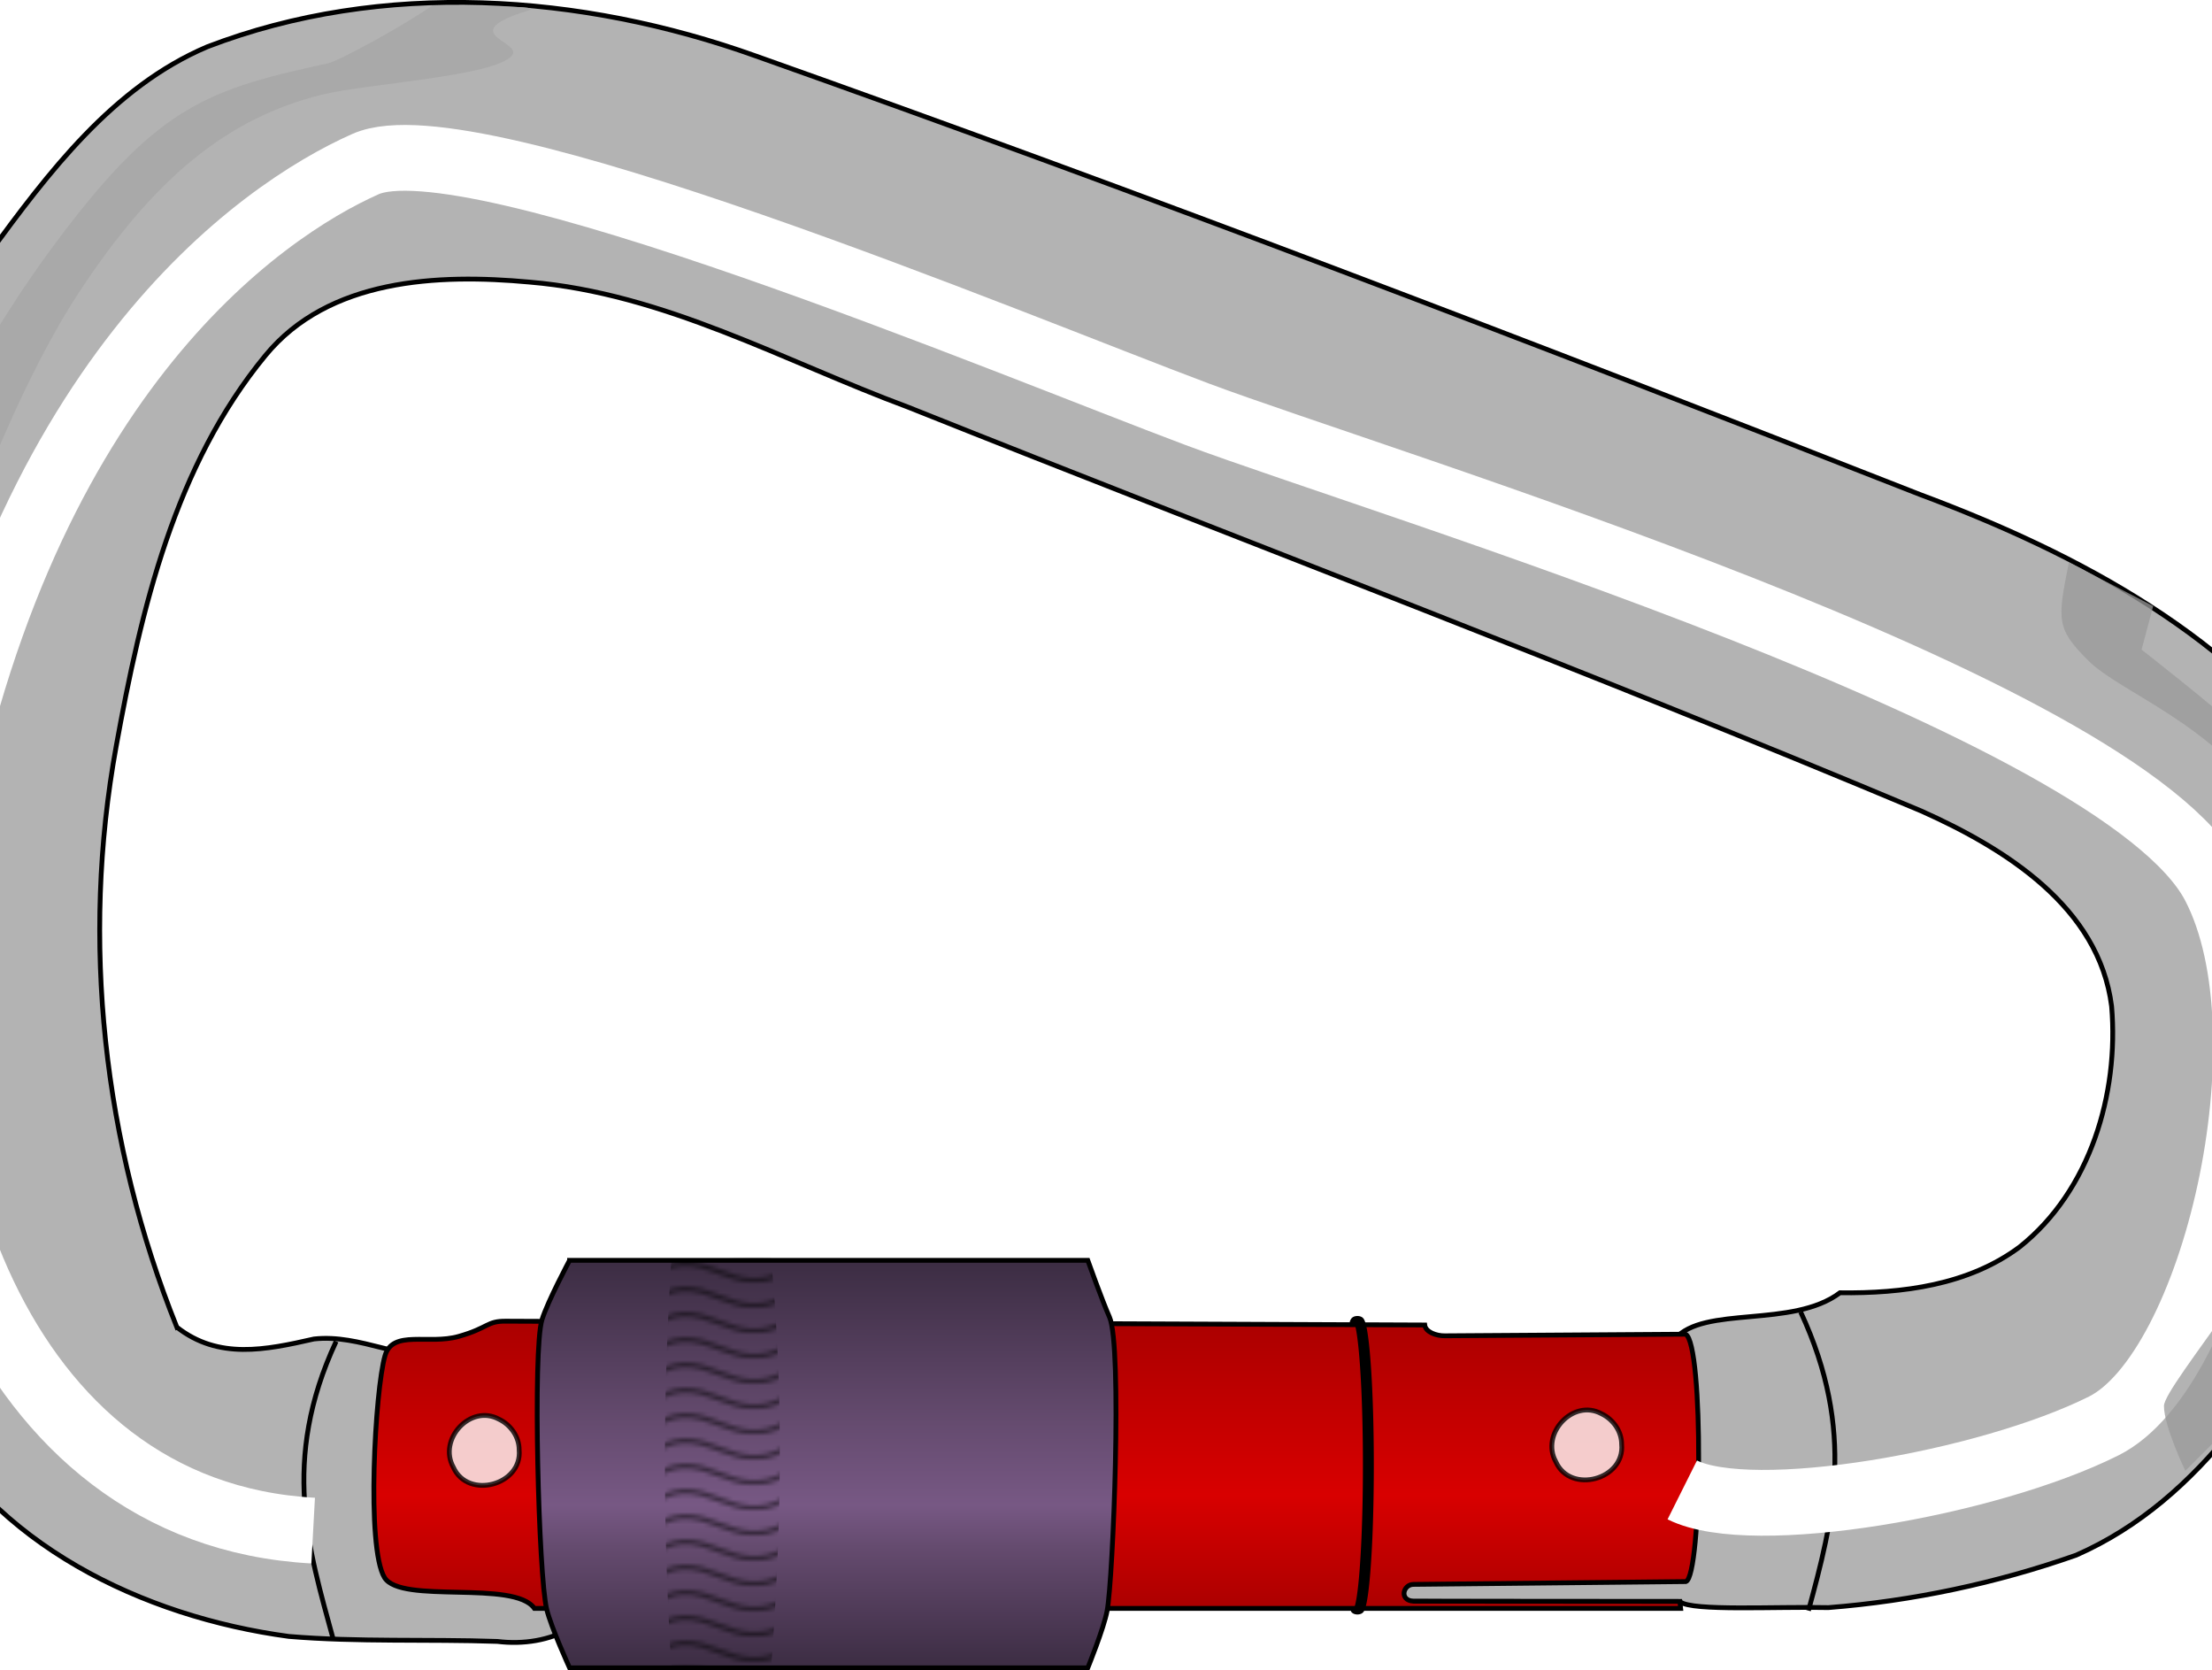
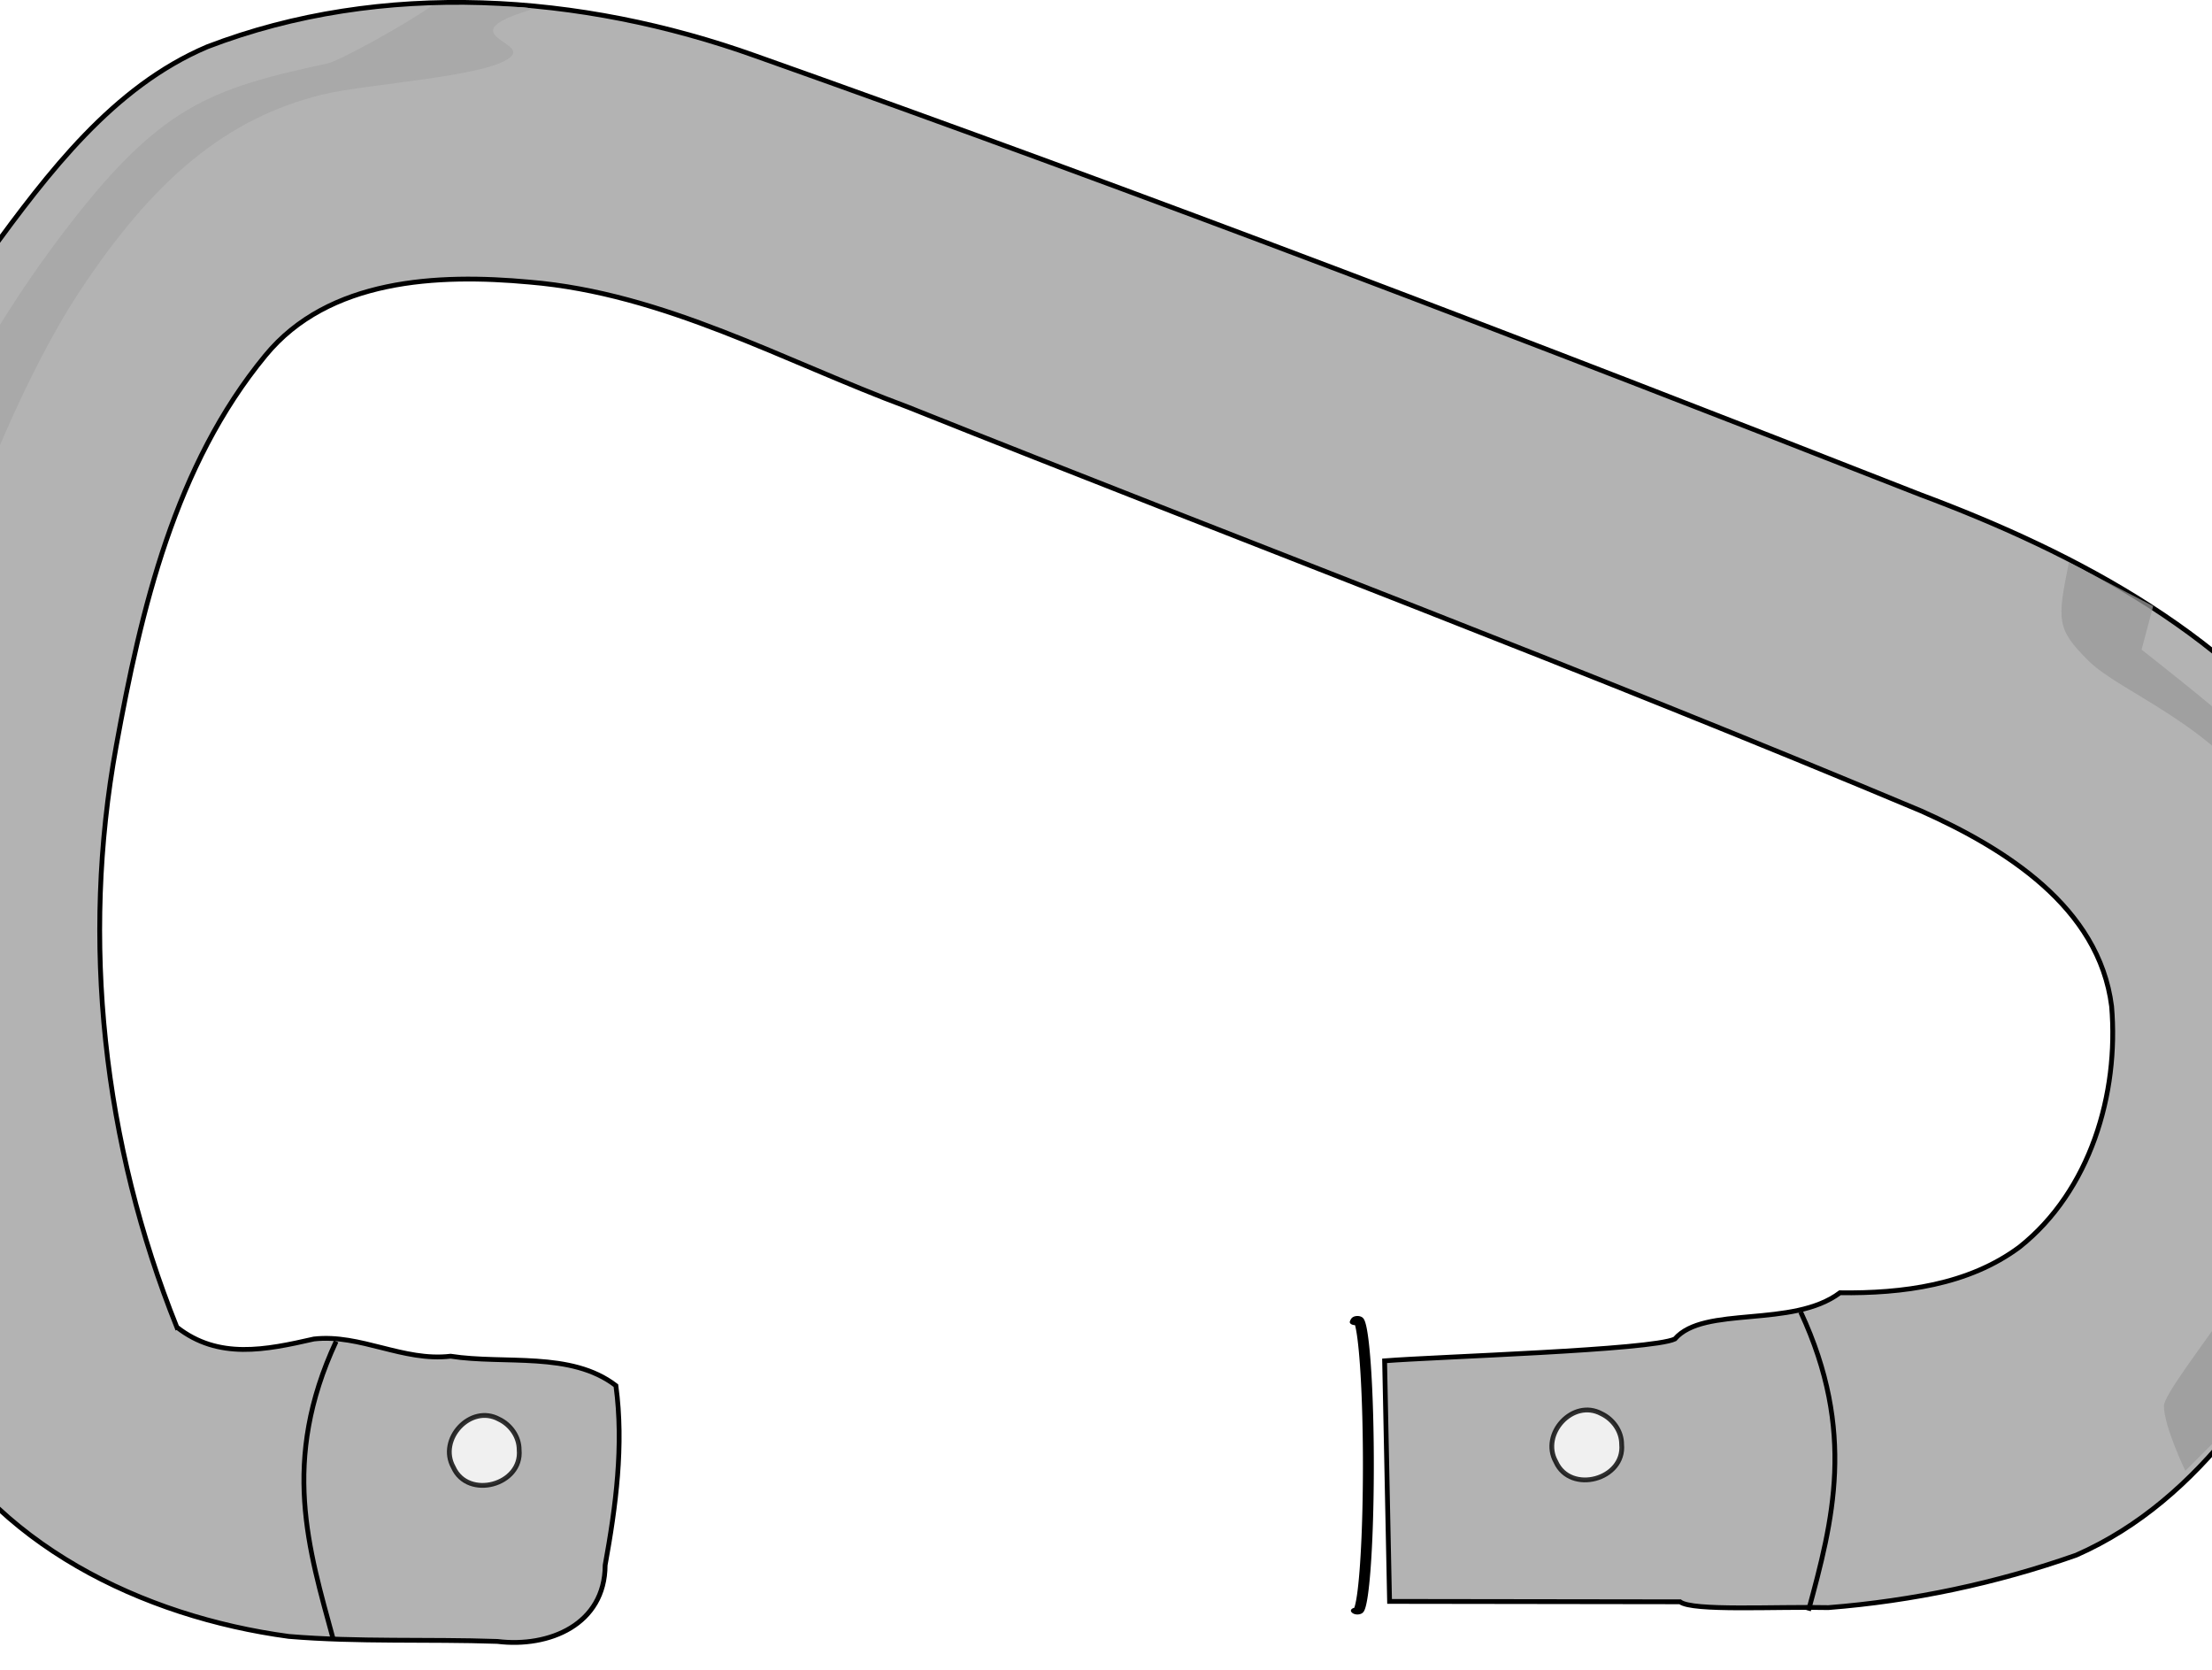
<svg xmlns="http://www.w3.org/2000/svg" xmlns:ns1="http://sodipodi.sourceforge.net/DTD/sodipodi-0.dtd" xmlns:ns2="http://www.inkscape.org/namespaces/inkscape" xmlns:xlink="http://www.w3.org/1999/xlink" id="svg2" ns1:docname="CarabinerTop.svg" ns1:version="0.32" version="1.0" ns2:output_extension="org.inkscape.output.svg.inkscape" ns2:version="0.45+0.46pre0+devel" viewBox="0 0 1122 847" ns1:docbase="D:\Eigene Dateien\Schule\Maturarbeit\Symbole">
  <ns1:namedview id="base" bordercolor="#666666" ns2:pageshadow="2" guidetolerance="10.0" pagecolor="#ffffff" gridtolerance="10.0" ns2:zoom="2" objecttolerance="10.0" borderopacity="1.0" ns2:current-layer="layer1" ns2:cx="144.04107" ns2:cy="140.74913" ns2:window-y="0" ns2:window-x="0" ns2:window-height="768" showgrid="false" ns2:pageopacity="0.0" ns2:window-width="1024" />
  <defs id="defs4">
    <pattern id="pattern4957" xlink:href="#pattern4953" patternTransform="matrix(2.106 0 0 2.106 478.51 -419.72)" ns2:collect="always" />
    <pattern id="pattern4953" xlink:href="#Wavy" patternTransform="matrix(2.106 0 0 2.106 478.51 -419.72)" ns2:collect="always" />
    <pattern id="Wavy" height="5.181" width="30.066" patternUnits="userSpaceOnUse" ns2:stockid="Wavy" ns2:collect="always">
      <path id="path4737" style="fill:black" d="m7.597 0.061c-2.518-0.248-4.941 0.241-7.607 1.727v1.273c2.783-1.63 5.183-2.009 7.482-1.781 2.298 0.228 4.497 1.081 6.781 1.938 4.567 1.713 9.551 3.458 15.813-0.157l-0.004-1.273c-6.44 3.709-10.816 1.982-15.371 0.273-2.278-0.854-4.576-1.75-7.094-2z" />
    </pattern>
    <linearGradient id="linearGradient3197" y2="1364.2" spreadMethod="reflect" gradientUnits="userSpaceOnUse" x2="-351.8" y1="1158.2" x1="-351.8" ns2:collect="always">
      <stop id="stop3191" style="stop-color:#3b2c42" offset="0" />
      <stop id="stop3211" style="stop-color:#654b6f" offset="0.4" />
      <stop id="stop3219" style="stop-color:#775884" offset="0.6" />
      <stop id="stop3221" style="stop-color:#654b6f" offset="0.7" />
      <stop id="stop3193" style="stop-color:#3b2c42" offset="1" />
    </linearGradient>
    <filter id="filter3261" ns2:collect="always">
      <feGaussianBlur id="feGaussianBlur3263" stdDeviation="28.715" ns2:collect="always" />
    </filter>
    <linearGradient id="linearGradient3271" y2="1335.4" gradientUnits="userSpaceOnUse" x2="-156.52" y1="1188.6" x1="-156.52" ns2:collect="always">
      <stop id="stop3267" style="stop-color:#aa0000" offset="0" />
      <stop id="stop3273" style="stop-color:#d80000" offset="0.6" />
      <stop id="stop3269" style="stop-color:#aa0000" offset="1" />
    </linearGradient>
    <filter id="filter3325" ns2:collect="always">
      <feGaussianBlur id="feGaussianBlur3327" stdDeviation="7.615" ns2:collect="always" />
    </filter>
    <filter id="filter3383" height="1.128" width="1.384" y="-.064" x="-.192" ns2:collect="always">
      <feGaussianBlur id="feGaussianBlur3385" stdDeviation="12.106" ns2:collect="always" />
    </filter>
  </defs>
  <g id="layer1" ns2:label="Zeichnen" ns2:groupmode="layer" transform="translate(.36 -953.29)">
    <g id="g5002" transform="matrix(1.015 0 0 1.015 775.99 415.64)">
      <path id="path2932" ns1:nodetypes="cccccccccccccccccccccccccccccc" style="stroke:#000000;stroke-width:2.4;fill:#b3b3b3" d="m-676.5 1192.8c-36.79-91.6-48.05-193.04-30.31-290.27 12.45-68.44 29.32-140.32 74.56-195.2 31.54-38.42 86.09-40.92 131.95-36.69 67.35 5.62 127.03 39.42 189.27 62.5 168.66 67.4 338.73 131.36 506.2 201.72 41.87 18.7 88.92 47.89 95.2 97.64 3.71 43.7-10.73 92.2-45.95 120.2-25.61 19.1-58.68 23.3-89.8 22.9-23.87 17.9-67.945 6.2-82.522 23.1-11.729 5.6-118.52 8.8-145.04 10.9l2.478 120.2 145.17 0.2c6.15 4.8 47.904 2.3 74.114 2.9 42.13-3.3 84.03-12.2 123.83-26.2 63.53-27.9 101.32-90.7 132.36-149.7 35.73-73.4 40.32-166.72-3.55-237.72-48.57-71.15-127.93-113.06-206.72-142.46-192.97-75.74-386.61-149.92-582-219.17-87.14-31.18-186.54-38.15-274.02-4.58-47.34 20.07-79.62 63.21-109.15 103.43-61.94 89.37-91.36 199.39-86.45 307.74 2.35 91.56 10.17 186.66 53.07 269.36 34.9 67.8 110.51 103.9 183.26 113.7 34.62 2.9 69.48 1.3 104.21 2.5 25.83 3.2 53.77-8.4 53.87-38.1 5.35-29.4 9.4-59.9 5.38-89.7-22.49-17.3-55.63-10.5-82.6-14.7-23.74 2.8-45.08-11.2-68.31-8.6-24.18 5.5-47.68 10.4-68.5-5.9z" />
-       <path id="path2934" ns1:nodetypes="ccsccccssssczc" style="stroke:#000000;stroke-width:2.4;fill:url(#linearGradient3271)" d="m77.479 1196.3c9.165 4.8 8.162 120.8 0.165 123.6l-136.13 1.4c-5.262 0-7.267 8-0.035 8.4l133.14 0.1 0.376 3.5h-572.82c-10.09-14.4-66.68-2-74.9-15.4-9.18-14.9-4.72-93.9 0.26-110.9 3.82-13.1 21.72-5.3 36.83-9.6s13.87-7.7 23.62-7.6l459.12 1.9c0.42 3.5 5.775 5.5 10.144 5.4l120.22-0.8z" />
-       <path id="rect2936" ns1:nodetypes="ccssccssc" style="stroke:#000000;stroke-width:2.4;fill:url(#linearGradient3197)" d="m-480.24 1159.4h258.97s7.18 20.1 10.86 28.4c6.39 14.5 1.83 130.7-1.2 146.7-1.67 8.9-9.66 28.5-9.66 28.5h-258.97s-9.2-20.1-11.44-29.3c-4.06-16.6-7.05-129.6-2.33-144.7 2.93-9.3 13.77-29.6 13.77-29.6z" />
      <path id="path2965" ns1:nodetypes="cc" style="stroke:#000000;stroke-width:2.4;fill:none" d="m134.98 1185.2c27.87 59.9 16.07 104.4 3.9 149.2" />
      <path id="path2967" ns1:nodetypes="cc" style="stroke:#000000;stroke-width:2.4;fill:none" d="m-596.9 1199.9c-27.87 59.9-13.65 103.9-1.48 148.7" />
      <g id="g2943" style="stroke:#000000;stroke-width:1.969;fill:#ffffff" transform="matrix(1.216 -.036 .036 1.22 -913.95 449.18)">
        <path id="path2939" style="opacity:.8;stroke:#000000;stroke-width:1.969;fill:#ffffff" d="m768.9 680.19c0.96 14.46-21.66 19.88-27.24 6.32-6.03-11.58 7.81-25.77 19.33-19.09 4.7 2.38 8.09 7.42 7.91 12.77z" />
        <path id="path2941" style="opacity:.8;stroke:#000000;stroke-width:1.969;fill:#ffffff" d="m316.14 669.07c0.96 14.46-21.66 19.88-27.24 6.32-6.04-11.58 7.81-25.77 19.33-19.09 4.69 2.38 8.09 7.42 7.91 12.77z" />
      </g>
      <path id="path3185" ns1:rx="3.0596652" ns1:ry="71.58342" style="stroke-linejoin:round;stroke:#000000;stroke-linecap:round;stroke-width:3.039;fill:none" ns1:type="arc" d="m-84.749 672.32a3.06 71.583 0 1 1 0.312 141.38" ns1:open="true" transform="matrix(1.791 0 0 1.02 64.161 504.46)" ns1:cy="742.46143" ns1:cx="-84.138161" ns1:end="7.9517891" ns1:start="4.5113021" />
-       <path id="path3223" d="m-608.38 777.27c-159.79-8.71-214.99-194.65-191.75-331.2 41.52-243.9 165.6-328.3 217.9-351.54 52.3-23.244 322.49 90.06 415.46 124.93 92.967 34.86 461.07 144.9 508.42 235.32 39.26 74.97 0 242.6-55.2 270.2-58.1 29.05-175.77 49.39-210.63 31.96" ns1:nodetypes="cssssss" style="filter:url(#filter3261);stroke:#ffffff;stroke-width:32.87;fill:none" transform="translate(-3.4319e-8 517.16)" />
      <path id="path3303" ns1:nodetypes="csssscsssssssc" style="filter:url(#filter3325);fill:#a9a9a9" d="m-794.72 1215.4c-21.59-68.9-28.87-113.5-40.64-224.47-6.81-64.21-0.9-99.84 9.42-151.14 14.06-69.94 50.46-138.04 92.04-192.96 48.76-64.4 73.62-72.64 132.88-85.48 5.79-1.25 38.97-19.46 52.23-28.93 25.58 0.81 56.16-0.01 48.07 2.49-37.89 11.7-2.36 15.58-8.36 22.6-8.97 10.47-72.25 13.88-95.03 19.53-47.13 11.67-83.85 41.63-121.61 99.24-31.71 48.37-66.99 137.47-79.46 200.64-13.55 68.66-6.35 208.68 16.19 314.88 6.86 32.3 6.49 60-0.8 60-1.06 0 1.24-24.3-4.93-36.4z" />
      <path id="path3329" d="m269.02 293.54c-5.81 29.05-6.31 33.06 9.67 49.04s62.47 31.46 90.07 73.59c34.37 52.46 46.83 116.41 29.4 165.8s-81.63 122.86-81.63 133.03 10.68 32.39 10.68 32.39l28.43-28.43s-11.36-12.63-2.64-27.16c6.02-10.04 59.83-109.18 59.83-173.1 0-66.82-23.24-107.49-58.1-140.91-11.87-11.37-49.39-40.67-49.39-40.67l5.81-21.79-42.13-21.79z" ns1:nodetypes="cssssccszsccc" style="filter:url(#filter3383);fill-rule:evenodd;fill:#999999;fill-opacity:.75" transform="translate(-3.4319e-8 517.16)" />
      <g id="g4959">
-         <path id="rect3387" ns1:nodetypes="ccccc" style="opacity:.5;fill:url(#pattern4953)" d="m-429.29 1158h49.7c6.68 69.8 5.05 138.3 0 206.2h-49.7c-4.31-68.8-4.53-137.5 0-206.2z" />
-         <path id="path4955" ns1:nodetypes="ccccc" style="opacity:.5;fill:url(#pattern4957)" d="m-334.79 1158h49.7c6.68 69.8 5.05 138.3 0 206.2h-49.7c-4.31-68.8-4.53-137.5 0-206.2z" />
-       </g>
+         </g>
    </g>
  </g>
</svg>